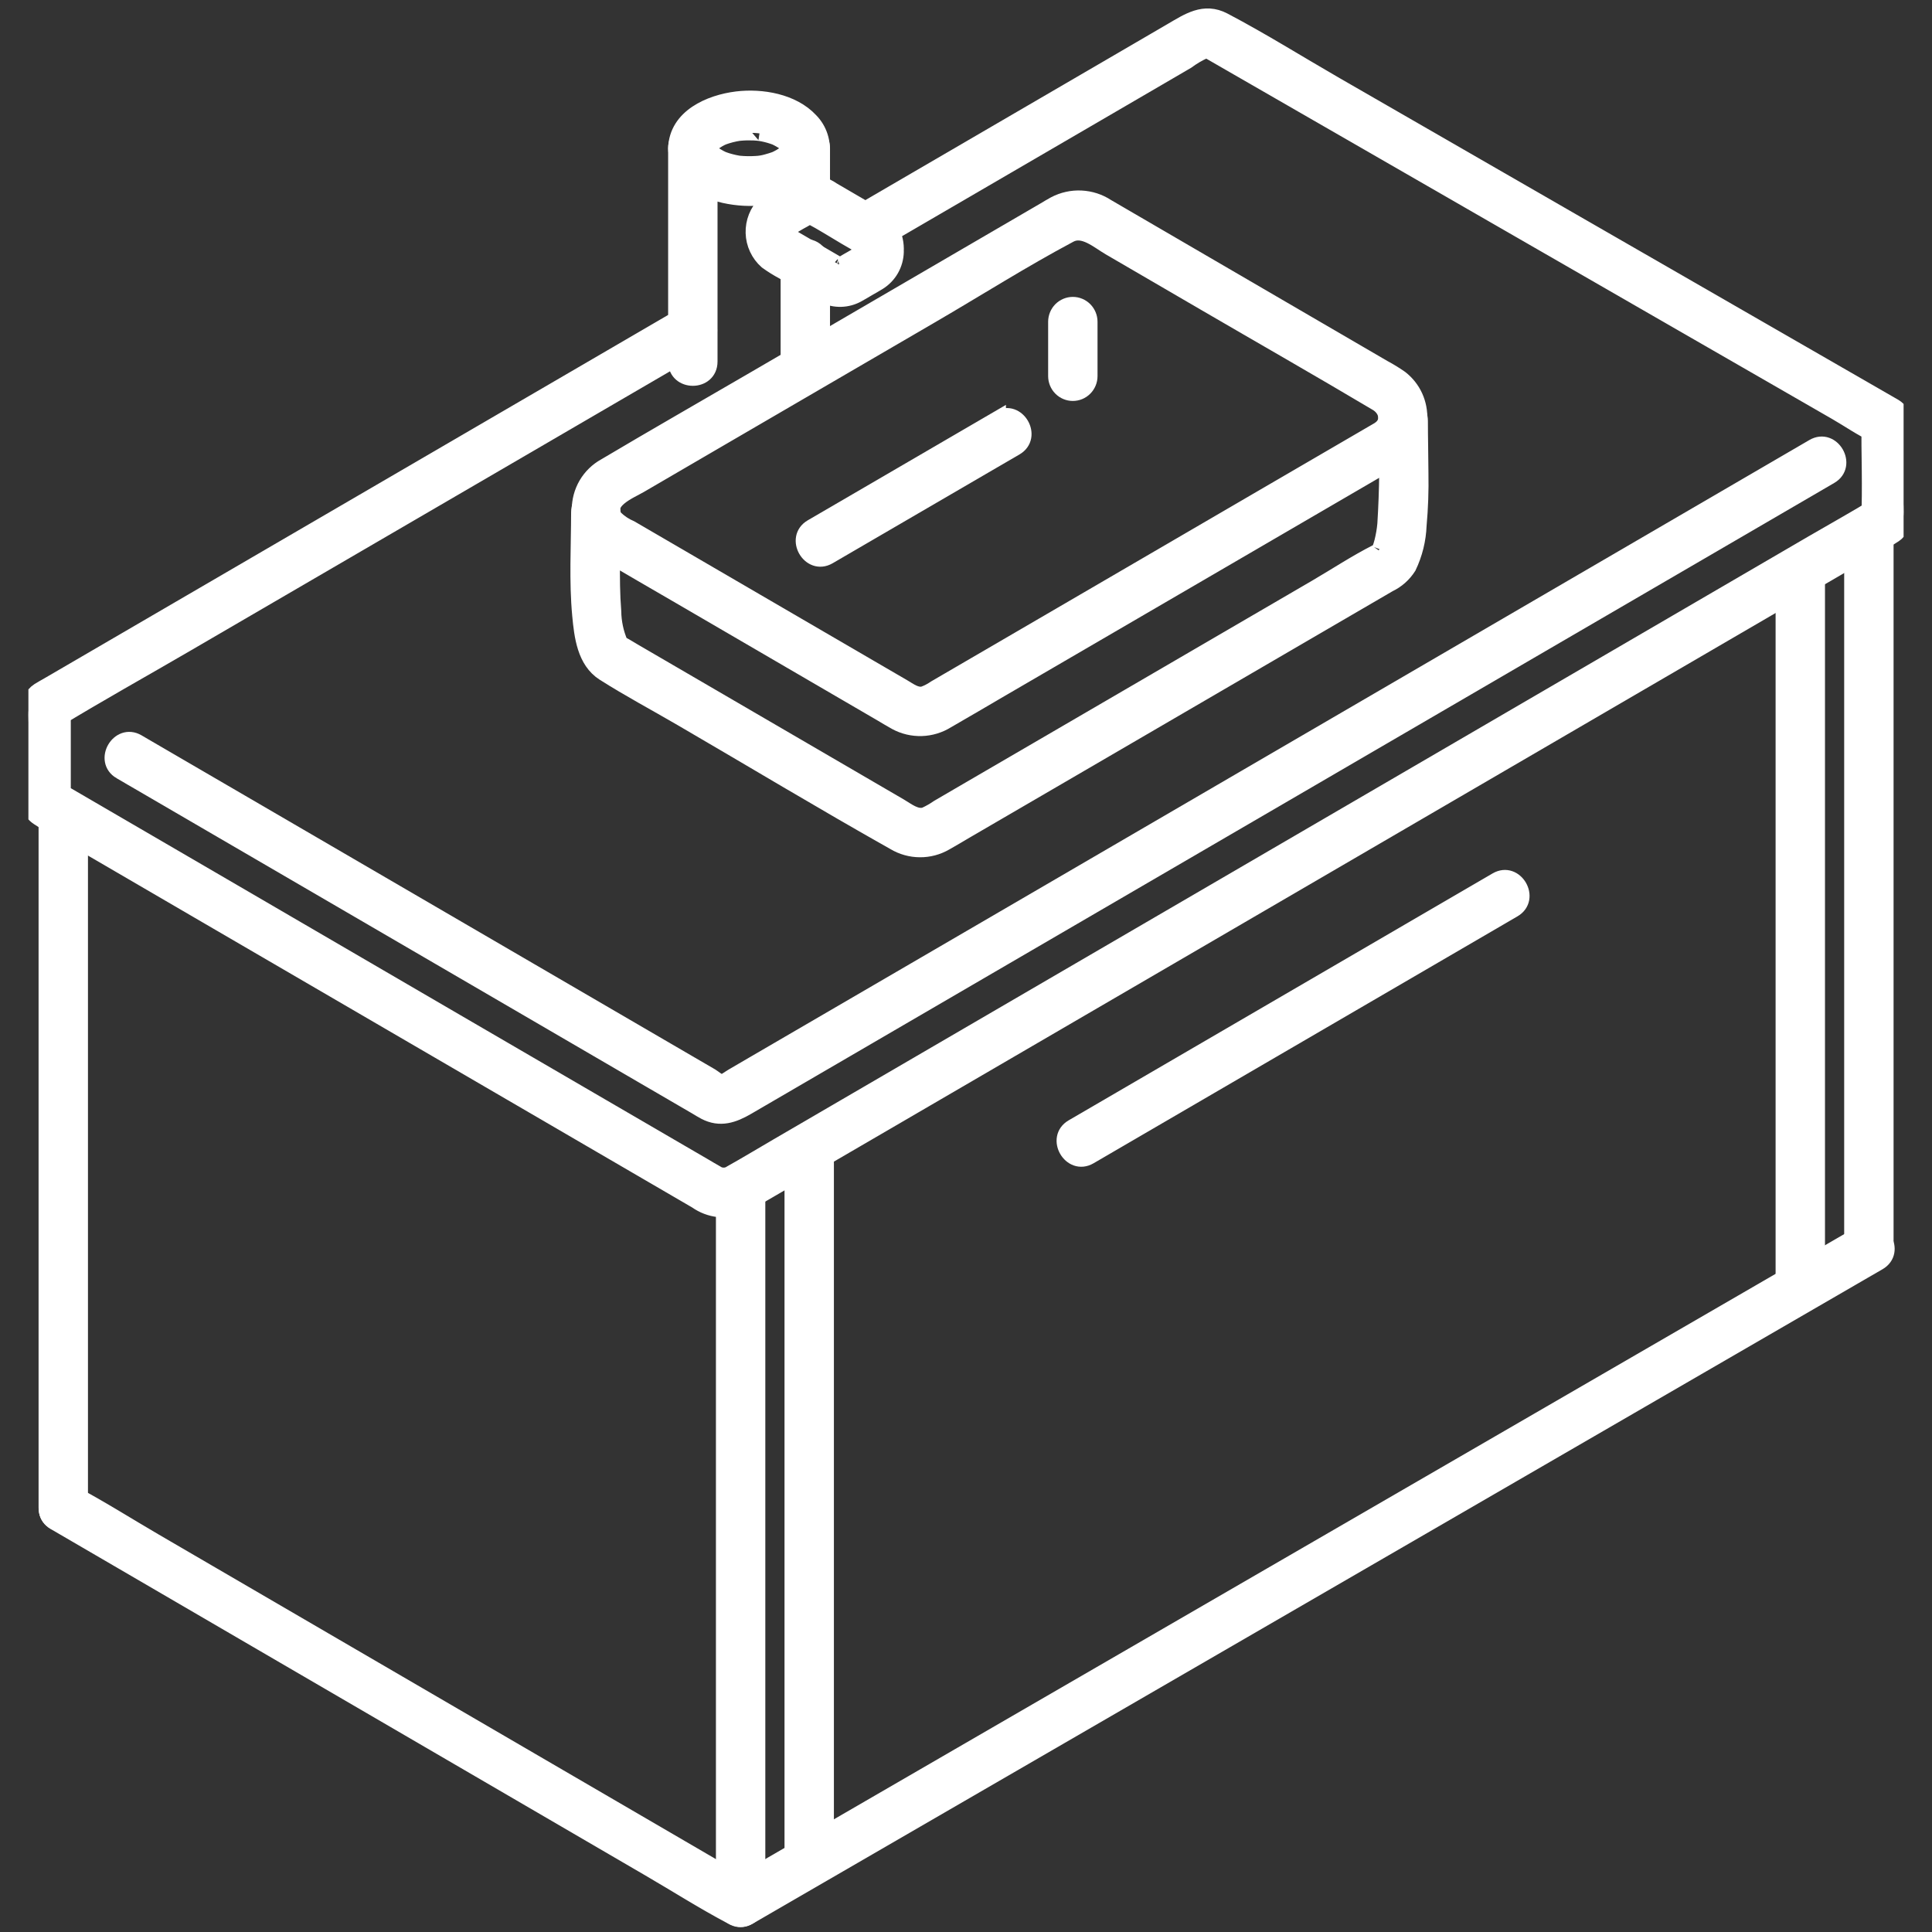
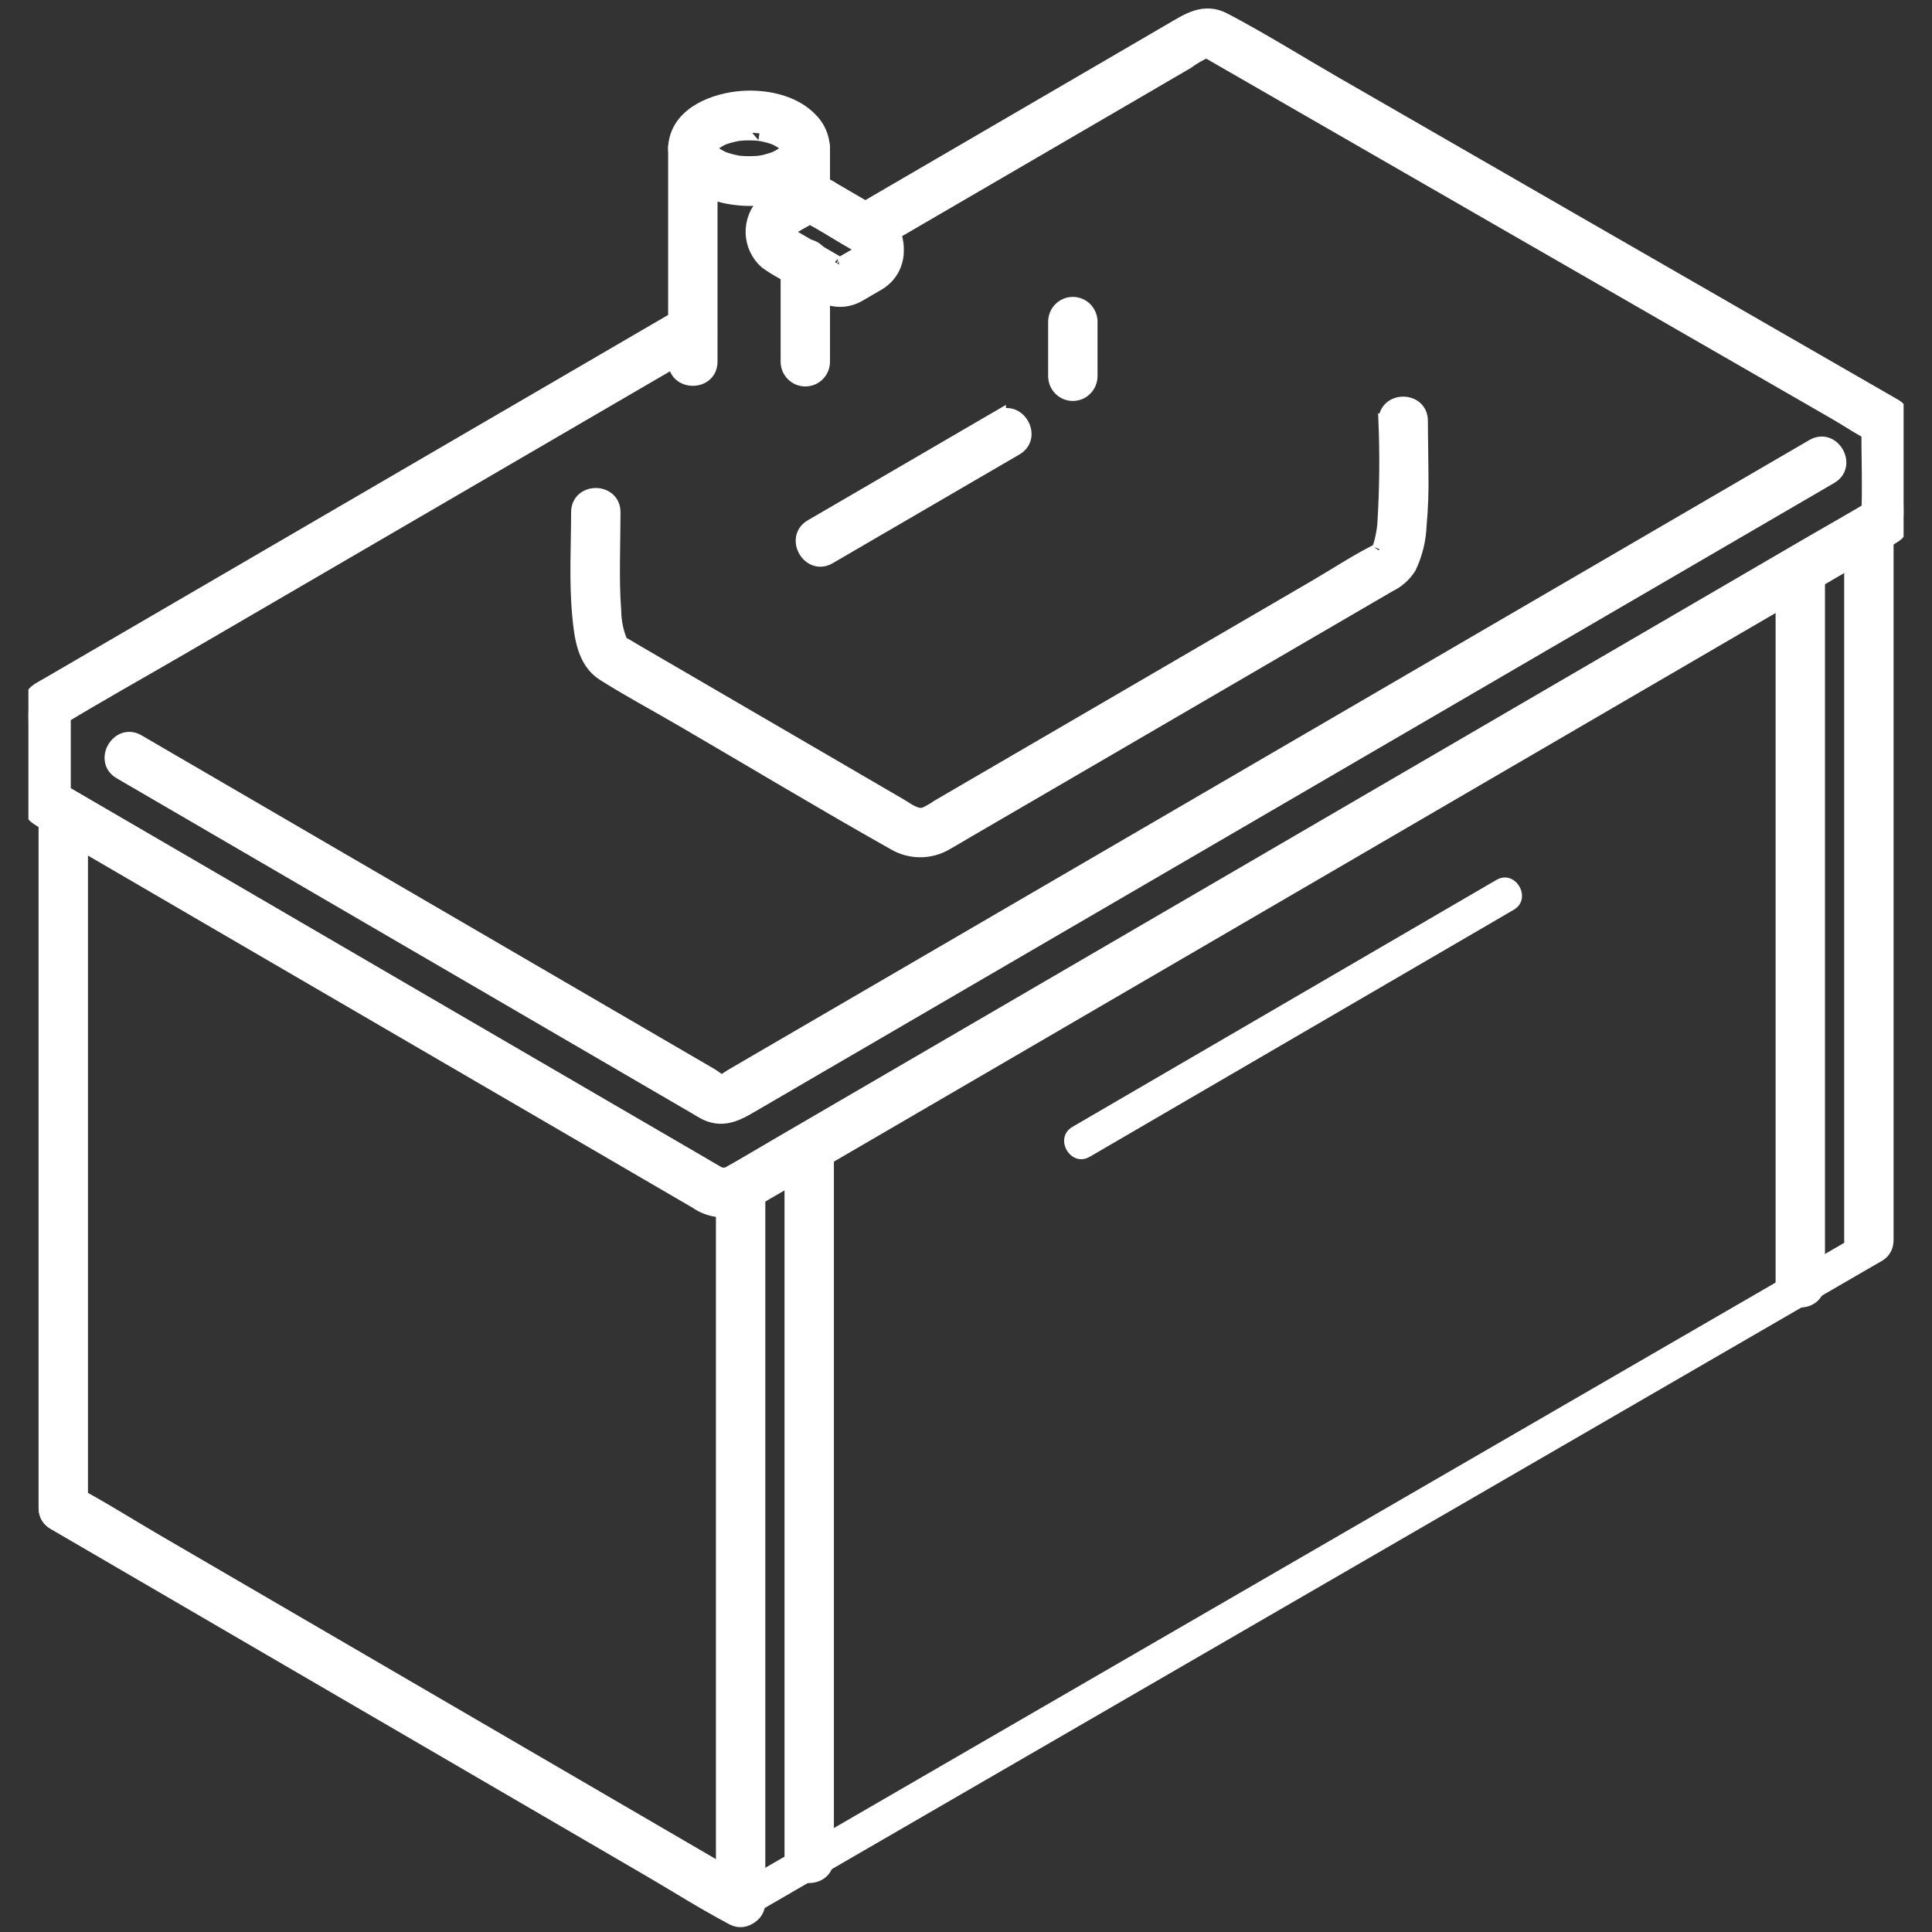
<svg xmlns="http://www.w3.org/2000/svg" width="64" height="64" viewBox="0 0 64 64" fill="none">
  <rect x="0" y="0" width="64" height="64" fill="#333333" stroke="none" />
  <g clip-path="url(#clip0_569_6745)">
    <path d="M26.391 8.244C26.381 8.25 26.372 8.255 26.363 8.261C26.265 8.317 26.186 8.401 26.138 8.504C26.089 8.606 26.073 8.72 26.091 8.832C26.095 8.908 26.118 8.982 26.159 9.045L26.247 9.16C26.317 9.23 26.403 9.281 26.498 9.307L26.649 9.328C26.75 9.328 26.849 9.301 26.936 9.25C26.945 9.244 26.955 9.238 26.964 9.232C27.062 9.177 27.14 9.092 27.189 8.99C27.238 8.888 27.254 8.773 27.235 8.661C27.232 8.586 27.209 8.512 27.168 8.448L27.079 8.332C27.01 8.262 26.923 8.212 26.828 8.185L26.677 8.165C26.577 8.164 26.478 8.191 26.391 8.243V8.244Z" fill="white" stroke="white" stroke-width="0.5" />
    <path d="M28.952 8.076L36.004 3.969L38.455 2.541L39.324 2.034C39.51 1.896 39.709 1.779 39.92 1.685C39.996 1.664 40.037 1.7 40.157 1.768L40.794 2.135L43.149 3.491L50.489 7.717L58.109 12.104L60.813 13.661C61.246 13.91 61.678 14.214 62.133 14.421C62.153 14.43 62.171 14.443 62.19 14.454L61.908 13.959C61.908 15.045 61.951 16.14 61.906 17.225L62.187 16.731C61.479 17.163 60.752 17.567 60.035 17.984L54.52 21.198L46.958 25.604L38.76 30.38L31.25 34.755L25.76 37.953C25.245 38.253 24.735 38.562 24.215 38.853C24.144 38.903 24.059 38.929 23.972 38.929C23.885 38.929 23.8 38.903 23.729 38.853C23.591 38.776 23.455 38.694 23.319 38.614L22.219 37.974C19.856 36.599 17.494 35.223 15.132 33.848L7.008 29.114L2.059 26.232L1.814 26.088L2.095 26.583V23.388L1.814 23.883C3.251 23.007 4.726 22.187 6.18 21.34L16.435 15.367C18.702 14.047 20.968 12.726 23.234 11.405C23.867 11.036 23.296 10.046 22.661 10.415C17.079 13.668 11.497 16.92 5.914 20.171L1.607 22.68C1.497 22.744 1.384 22.804 1.277 22.872C0.828 23.163 0.959 23.793 0.959 24.265V26.295C0.959 26.611 0.959 26.891 1.258 27.088C1.847 27.478 2.49 27.806 3.1 28.161L7.198 30.549C10.677 32.575 14.156 34.601 17.635 36.627C19.005 37.425 20.375 38.223 21.746 39.021C22.185 39.277 22.624 39.532 23.063 39.788C23.282 39.943 23.536 40.04 23.801 40.069C24.067 40.098 24.336 40.058 24.582 39.953C24.733 39.883 24.875 39.792 25.019 39.708L31.013 36.217L40.624 30.618L51.042 24.548L59.338 19.715L61.845 18.254C62.148 18.078 62.47 17.917 62.761 17.72C63.155 17.453 63.045 16.849 63.045 16.434C63.045 15.608 63.045 14.784 63.045 13.959C63.045 13.859 63.019 13.76 62.97 13.674C62.92 13.587 62.849 13.515 62.764 13.464L59.371 11.51L51.864 7.189L44.253 2.805C43.021 2.095 41.804 1.331 40.545 0.67C39.883 0.323 39.355 0.691 38.795 1.017C38.133 1.404 37.469 1.791 36.804 2.178C34.652 3.432 32.5 4.685 30.347 5.939L28.38 7.085C27.747 7.454 28.318 8.444 28.953 8.075L28.952 8.076Z" fill="white" stroke="white" stroke-width="0.5" />
    <path d="M23.519 11.977V4.912C23.519 4.174 22.383 4.173 22.383 4.912V11.977C22.383 12.715 23.519 12.716 23.519 11.977Z" fill="white" stroke="white" stroke-width="0.5" />
    <path d="M27.245 11.979V8.773C27.245 8.621 27.186 8.475 27.079 8.368C26.973 8.26 26.828 8.2 26.677 8.2C26.527 8.2 26.382 8.26 26.276 8.368C26.169 8.475 26.109 8.621 26.109 8.773V11.979C26.109 12.131 26.169 12.277 26.276 12.384C26.382 12.492 26.527 12.552 26.677 12.552C26.828 12.552 26.973 12.492 27.079 12.384C27.186 12.277 27.245 12.131 27.245 11.979Z" fill="white" stroke="white" stroke-width="0.5" />
    <path d="M27.245 6.615V4.913C27.245 4.761 27.186 4.615 27.079 4.508C26.973 4.4 26.828 4.34 26.677 4.34C26.527 4.34 26.382 4.4 26.276 4.508C26.169 4.615 26.109 4.761 26.109 4.913V6.615C26.109 6.767 26.169 6.913 26.276 7.02C26.382 7.128 26.527 7.188 26.677 7.188C26.828 7.188 26.973 7.128 27.079 7.02C27.186 6.913 27.245 6.767 27.245 6.615Z" fill="white" stroke="white" stroke-width="0.5" />
    <path d="M23.518 4.912C23.522 4.805 23.507 4.95 23.508 4.953C23.509 4.957 23.519 4.881 23.525 4.881L23.536 4.845L23.508 4.913C23.52 4.89 23.531 4.867 23.544 4.845C23.557 4.823 23.572 4.801 23.588 4.778C23.573 4.8 23.507 4.862 23.577 4.8C23.599 4.781 23.619 4.76 23.638 4.739C23.707 4.664 23.589 4.764 23.645 4.73C23.7 4.695 23.749 4.658 23.805 4.627C23.833 4.611 23.863 4.595 23.893 4.58C23.906 4.574 24.003 4.531 23.943 4.556C23.883 4.581 23.969 4.547 23.974 4.545C24.008 4.533 24.042 4.521 24.077 4.51C24.168 4.481 24.26 4.458 24.353 4.439C24.392 4.431 24.431 4.424 24.47 4.418C24.444 4.422 24.38 4.426 24.5 4.415C24.583 4.407 24.667 4.402 24.75 4.4C24.825 4.399 24.899 4.4 24.974 4.403C25.015 4.405 25.057 4.408 25.098 4.412C25.125 4.414 25.237 4.43 25.159 4.418C25.31 4.441 25.459 4.478 25.604 4.527C25.639 4.539 25.672 4.551 25.706 4.564C25.683 4.555 25.618 4.519 25.713 4.569C25.779 4.603 25.845 4.637 25.907 4.677C25.934 4.694 25.959 4.713 25.985 4.73C26.051 4.771 25.93 4.664 25.975 4.725C25.986 4.739 26.114 4.868 26.06 4.805C26.007 4.741 26.091 4.859 26.104 4.878C26.155 4.956 26.097 4.867 26.092 4.845C26.097 4.866 26.128 4.931 26.121 4.953C26.123 4.947 26.103 4.806 26.11 4.912C26.116 5.001 26.122 4.872 26.121 4.871C26.145 4.912 26.027 5.058 26.121 4.911C26.097 4.948 26.072 4.99 26.052 5.029C26.019 5.092 26.124 4.967 26.065 5.009C26.038 5.031 26.013 5.057 25.99 5.084C25.926 5.155 25.983 5.096 26.003 5.08C25.978 5.099 25.952 5.117 25.927 5.134C25.872 5.17 25.816 5.203 25.758 5.232C25.728 5.248 25.697 5.263 25.666 5.277C25.689 5.266 25.76 5.243 25.655 5.279C25.576 5.306 25.497 5.332 25.416 5.353C25.292 5.39 25.165 5.412 25.036 5.417C24.857 5.428 24.677 5.426 24.499 5.409C24.488 5.409 24.387 5.394 24.469 5.406C24.421 5.399 24.372 5.389 24.324 5.378C24.241 5.36 24.158 5.338 24.076 5.313C24.042 5.302 24.008 5.288 23.973 5.277C23.874 5.246 23.992 5.29 23.938 5.264C23.871 5.233 23.805 5.197 23.741 5.158C23.714 5.142 23.689 5.123 23.662 5.106C23.549 5.032 23.724 5.179 23.637 5.083C23.618 5.062 23.598 5.042 23.576 5.023C23.502 4.957 23.598 5.078 23.576 5.027C23.567 5.01 23.556 4.994 23.544 4.978C23.505 4.912 23.525 4.878 23.536 4.978C23.534 4.955 23.52 4.928 23.516 4.906C23.493 4.794 23.523 5.035 23.519 4.911C23.519 4.759 23.459 4.614 23.352 4.506C23.246 4.399 23.101 4.338 22.951 4.338C22.8 4.338 22.656 4.399 22.549 4.506C22.443 4.614 22.383 4.759 22.383 4.911C22.408 5.783 23.229 6.306 23.994 6.478C24.834 6.666 25.86 6.594 26.577 6.07C26.904 5.856 27.136 5.521 27.222 5.138C27.256 4.931 27.24 4.718 27.176 4.519C27.112 4.319 27.002 4.137 26.855 3.988C26.263 3.351 25.231 3.178 24.409 3.278C23.52 3.387 22.413 3.859 22.383 4.911C22.384 5.063 22.444 5.208 22.551 5.315C22.657 5.423 22.8 5.483 22.951 5.485C23.1 5.482 23.243 5.42 23.349 5.314C23.455 5.207 23.515 5.063 23.518 4.912Z" fill="white" />
    <path d="M22.383 4.911C22.383 4.759 22.443 4.614 22.549 4.506C22.656 4.399 22.8 4.338 22.951 4.338C23.101 4.338 23.246 4.399 23.352 4.506C23.459 4.614 23.519 4.759 23.519 4.911C23.523 5.035 23.493 4.794 23.516 4.906C23.52 4.928 23.534 4.955 23.536 4.978C23.525 4.878 23.505 4.912 23.544 4.978C23.556 4.994 23.567 5.01 23.576 5.027C23.598 5.078 23.502 4.957 23.576 5.023C23.598 5.042 23.618 5.062 23.637 5.083C23.724 5.179 23.549 5.032 23.662 5.106C23.689 5.123 23.714 5.142 23.741 5.158C23.805 5.197 23.871 5.233 23.938 5.264C23.992 5.29 23.874 5.246 23.973 5.277C24.008 5.288 24.042 5.302 24.076 5.313C24.158 5.338 24.241 5.36 24.324 5.378C24.372 5.389 24.421 5.399 24.469 5.406C24.387 5.394 24.488 5.409 24.499 5.409C24.677 5.426 24.857 5.428 25.036 5.417C25.165 5.412 25.292 5.39 25.416 5.353C25.497 5.332 25.576 5.306 25.655 5.279C25.76 5.243 25.689 5.266 25.666 5.277C25.697 5.263 25.728 5.248 25.758 5.232C25.816 5.203 25.872 5.17 25.927 5.134C25.952 5.117 25.978 5.099 26.003 5.08C25.983 5.096 25.926 5.155 25.99 5.084C26.013 5.057 26.038 5.031 26.065 5.009C26.124 4.967 26.019 5.092 26.052 5.029C26.072 4.99 26.097 4.948 26.121 4.911C26.027 5.058 26.145 4.912 26.121 4.871C26.122 4.872 26.116 5.001 26.11 4.912C26.103 4.806 26.123 4.947 26.121 4.953C26.128 4.931 26.097 4.866 26.092 4.845C26.097 4.867 26.155 4.956 26.104 4.878C26.091 4.859 26.007 4.741 26.06 4.805C26.114 4.868 25.986 4.739 25.975 4.725C25.93 4.664 26.051 4.771 25.985 4.73C25.959 4.713 25.934 4.694 25.907 4.677C25.845 4.637 25.779 4.603 25.713 4.569C25.618 4.519 25.683 4.555 25.706 4.564C25.672 4.551 25.639 4.539 25.604 4.527C25.459 4.478 25.31 4.441 25.159 4.418C25.237 4.43 25.125 4.414 25.098 4.412C25.057 4.408 25.015 4.405 24.974 4.403C24.899 4.4 24.825 4.399 24.75 4.4C24.667 4.402 24.583 4.407 24.5 4.415C24.38 4.426 24.444 4.422 24.47 4.418C24.431 4.424 24.392 4.431 24.353 4.439C24.26 4.458 24.168 4.481 24.077 4.51C24.042 4.521 24.008 4.533 23.974 4.545C23.969 4.547 23.883 4.581 23.943 4.556C24.003 4.531 23.906 4.574 23.893 4.58C23.863 4.595 23.833 4.611 23.805 4.627C23.749 4.658 23.7 4.695 23.645 4.73C23.589 4.764 23.707 4.664 23.638 4.739C23.619 4.76 23.599 4.781 23.577 4.8C23.507 4.862 23.573 4.8 23.588 4.778C23.572 4.801 23.557 4.823 23.544 4.845C23.531 4.867 23.52 4.89 23.508 4.913L23.536 4.845L23.525 4.881C23.519 4.881 23.509 4.957 23.508 4.953C23.507 4.95 23.522 4.805 23.518 4.912C23.515 5.063 23.455 5.207 23.349 5.314C23.243 5.42 23.1 5.482 22.951 5.485C22.8 5.483 22.657 5.423 22.551 5.315C22.444 5.208 22.384 5.063 22.383 4.911ZM22.383 4.911C22.408 5.783 23.229 6.306 23.994 6.478C24.834 6.666 25.86 6.594 26.577 6.07C26.904 5.856 27.136 5.521 27.222 5.138C27.256 4.931 27.24 4.718 27.176 4.519C27.112 4.319 27.002 4.137 26.855 3.988C26.263 3.351 25.231 3.178 24.409 3.278C23.52 3.387 22.413 3.859 22.383 4.911Z" stroke="white" stroke-width="0.5" />
    <path d="M29.688 8.338C29.704 8.075 29.645 7.812 29.517 7.581C29.349 7.347 29.125 7.16 28.866 7.035L27.588 6.29C27.338 6.115 27.04 6.024 26.736 6.032C26.519 6.057 26.31 6.131 26.125 6.249C25.848 6.388 25.584 6.553 25.337 6.742C25.209 6.869 25.109 7.021 25.043 7.188C24.976 7.356 24.945 7.535 24.95 7.716C24.955 7.896 24.997 8.074 25.074 8.237C25.15 8.4 25.259 8.546 25.394 8.665C25.569 8.791 25.752 8.906 25.943 9.007C26.388 9.266 26.827 9.568 27.291 9.79C27.468 9.877 27.662 9.92 27.858 9.915C28.054 9.91 28.246 9.857 28.418 9.761C28.539 9.695 28.657 9.622 28.776 9.553C28.886 9.489 28.999 9.428 29.107 9.36C29.281 9.253 29.426 9.103 29.528 8.925C29.629 8.747 29.685 8.546 29.69 8.34C29.689 8.189 29.629 8.043 29.522 7.936C29.416 7.829 29.272 7.768 29.122 7.767C28.972 7.77 28.829 7.831 28.724 7.938C28.618 8.045 28.557 8.189 28.554 8.34L28.551 8.394C28.558 8.329 28.553 8.33 28.537 8.396L28.551 8.354C28.516 8.411 28.514 8.411 28.545 8.362C28.612 8.294 28.535 8.369 28.508 8.385C28.412 8.442 28.315 8.498 28.218 8.554C28.111 8.616 28.002 8.675 27.897 8.741C27.879 8.752 27.861 8.763 27.84 8.773C27.876 8.755 27.897 8.776 27.815 8.781C27.871 8.776 27.866 8.774 27.797 8.776C27.854 8.785 27.849 8.781 27.781 8.765C27.835 8.808 27.763 8.746 27.742 8.733L27.485 8.584L26.806 8.188L26.209 7.84C26.177 7.82 26.144 7.802 26.111 7.782C26 7.716 26.092 7.766 26.101 7.775L26.123 7.81C26.091 7.752 26.087 7.751 26.108 7.808L26.093 7.758C26.095 7.824 26.095 7.822 26.093 7.753V7.609C26.095 7.54 26.096 7.538 26.093 7.604C26.121 7.485 26.044 7.643 26.123 7.552C26.099 7.58 26.013 7.638 26.111 7.58C26.124 7.572 26.139 7.565 26.152 7.557C26.264 7.49 26.377 7.426 26.489 7.36C26.58 7.307 26.68 7.26 26.766 7.199C26.784 7.186 26.825 7.144 26.776 7.185L26.831 7.168C26.773 7.173 26.778 7.175 26.848 7.173C26.755 7.128 26.921 7.22 26.833 7.174C27.234 7.383 27.62 7.633 28.011 7.862C28.186 7.964 28.362 8.063 28.535 8.168C28.633 8.227 28.547 8.168 28.523 8.139C28.555 8.198 28.559 8.198 28.537 8.141C28.553 8.207 28.558 8.208 28.551 8.143C28.557 8.208 28.558 8.274 28.554 8.34C28.554 8.492 28.613 8.637 28.72 8.745C28.826 8.852 28.971 8.913 29.122 8.913C29.272 8.913 29.417 8.852 29.523 8.745C29.63 8.637 29.689 8.492 29.689 8.34L29.688 8.338Z" fill="white" stroke="white" stroke-width="0.5" />
    <path d="M1.528 27.056V49.942C1.528 50.68 2.664 50.681 2.664 49.942V27.056C2.664 26.318 1.528 26.317 1.528 27.056Z" fill="white" stroke="white" stroke-width="0.5" />
    <path d="M23.966 39.656V63.008C23.966 63.745 25.102 63.746 25.102 63.008V39.656C25.102 38.918 23.966 38.917 23.966 39.656Z" fill="white" stroke="white" stroke-width="0.5" />
    <path d="M26.238 38.222V61.574C26.238 62.312 27.374 62.313 27.374 61.574V38.222C27.374 37.485 26.238 37.484 26.238 38.222Z" fill="white" stroke="white" stroke-width="0.5" />
    <path d="M61.341 17.568V41.077C61.341 41.814 62.477 41.816 62.477 41.077V17.568C62.477 16.83 61.341 16.829 61.341 17.568Z" fill="white" stroke="white" stroke-width="0.5" />
    <path d="M59.069 19V42.509C59.069 43.246 60.205 43.248 60.205 42.509V19C60.205 18.262 59.069 18.261 59.069 19Z" fill="white" stroke="white" stroke-width="0.5" />
    <path d="M3.989 25.564L7.354 27.524L14.526 31.701L21.238 35.611L23.052 36.667C23.148 36.725 23.244 36.785 23.343 36.837C23.855 37.108 24.304 36.945 24.758 36.681L28.764 34.347L35.474 30.438L43.444 25.796L51.203 21.276L57.361 17.69L60.498 15.863L60.638 15.781C61.27 15.413 60.699 14.422 60.064 14.792L57.918 16.042L52.416 19.247L44.964 23.588L36.966 28.247L29.828 32.405L24.954 35.243L24.257 35.65C24.169 35.7 23.978 35.847 23.907 35.842C23.81 35.835 23.646 35.691 23.566 35.643L22.805 35.2L16.822 31.715L9.436 27.413L4.794 24.71L4.563 24.575C3.929 24.206 3.356 25.196 3.989 25.565V25.564Z" fill="white" stroke="white" stroke-width="0.5" />
    <path d="M45.913 13.943C45.959 15.082 45.947 16.224 45.876 17.362C45.858 17.559 45.824 17.754 45.776 17.946C45.755 18.029 45.729 18.11 45.699 18.19C45.71 18.162 45.659 18.25 45.662 18.245C45.577 18.35 45.719 18.207 45.665 18.242C45.644 18.256 45.623 18.269 45.6 18.28C44.912 18.628 44.255 19.064 43.588 19.453L35.577 24.12L32.106 26.141L31.074 26.743C30.939 26.837 30.797 26.918 30.648 26.987C30.356 27.092 30.052 26.838 29.812 26.698L28.437 25.897L24.327 23.503L20.993 21.561C20.87 21.49 20.749 21.411 20.624 21.346C20.6 21.333 20.575 21.319 20.552 21.304C20.548 21.301 20.544 21.299 20.54 21.296C20.513 21.278 20.632 21.375 20.574 21.325C20.485 21.246 20.577 21.336 20.552 21.296C20.41 20.966 20.335 20.611 20.33 20.251C20.285 19.694 20.283 19.134 20.287 18.576C20.29 18.041 20.304 17.505 20.305 16.969C20.305 16.232 19.169 16.231 19.169 16.969C19.167 18.105 19.099 19.249 19.205 20.382C19.27 21.073 19.364 21.9 19.999 22.305C20.833 22.835 21.713 23.303 22.567 23.801C24.917 25.169 27.25 26.575 29.619 27.909C29.877 28.064 30.171 28.146 30.471 28.148C30.77 28.151 31.066 28.072 31.325 27.921C31.549 27.796 31.769 27.663 31.99 27.533L35.057 25.747L43.512 20.821L46.013 19.364C46.281 19.237 46.508 19.035 46.667 18.784C46.874 18.353 46.99 17.883 47.008 17.405C47.06 16.828 47.08 16.249 47.069 15.67C47.067 15.094 47.051 14.518 47.051 13.943C47.051 13.205 45.915 13.204 45.915 13.943H45.913Z" fill="white" stroke="white" stroke-width="0.5" />
    <path d="M33.073 13.847L27.645 17.009L26.884 17.452C26.251 17.821 26.822 18.812 27.457 18.442L32.869 15.29L33.646 14.838C34.279 14.469 33.708 13.478 33.073 13.848V13.847Z" fill="white" stroke="white" stroke-width="0.5" />
    <path d="M34.971 10.659V12.459C34.971 12.611 35.031 12.757 35.137 12.864C35.244 12.972 35.388 13.032 35.539 13.032C35.689 13.032 35.834 12.972 35.94 12.864C36.047 12.757 36.107 12.611 36.107 12.459V10.659C36.107 10.507 36.047 10.361 35.94 10.253C35.834 10.146 35.689 10.085 35.539 10.085C35.388 10.085 35.244 10.146 35.137 10.253C35.031 10.361 34.971 10.507 34.971 10.659Z" fill="white" stroke="white" stroke-width="0.5" />
-     <path d="M45.679 14.22L41.771 16.496L34.538 20.711L31.786 22.314L30.979 22.784C30.86 22.867 30.731 22.935 30.596 22.985C30.353 23.048 30.128 22.866 29.927 22.75L28.858 22.128L25.425 20.129L21.998 18.133L20.899 17.493C20.707 17.412 20.532 17.295 20.383 17.149C20.004 16.614 20.862 16.279 21.201 16.082L23.652 14.653L30.841 10.465C32.372 9.574 33.881 8.615 35.446 7.783C35.888 7.548 36.373 7.987 36.752 8.208L39.872 10.025C41.782 11.138 43.704 12.234 45.604 13.364C45.932 13.559 46.045 13.984 45.676 14.22C45.06 14.614 45.63 15.607 46.25 15.21C46.475 15.073 46.664 14.882 46.8 14.655C46.936 14.427 47.014 14.169 47.029 13.904C47.043 13.639 46.993 13.374 46.883 13.132C46.773 12.891 46.605 12.681 46.396 12.519C46.216 12.394 46.029 12.279 45.836 12.176L42.936 10.487L36.678 6.842C36.421 6.672 36.123 6.576 35.815 6.561C35.508 6.546 35.203 6.615 34.93 6.759C34.814 6.821 34.701 6.892 34.587 6.959L32.357 8.258L25.002 12.543C23.348 13.507 21.686 14.456 20.04 15.434C19.782 15.576 19.566 15.786 19.416 16.042C19.267 16.298 19.189 16.59 19.191 16.888C19.192 17.185 19.274 17.476 19.427 17.73C19.581 17.984 19.799 18.191 20.06 18.33C20.837 18.788 21.619 19.238 22.399 19.692L29.192 23.649C29.353 23.743 29.512 23.843 29.675 23.931C29.938 24.073 30.234 24.142 30.532 24.133C30.831 24.123 31.121 24.035 31.375 23.877C31.971 23.536 32.562 23.185 33.156 22.839L40.289 18.684L45.945 15.389L46.249 15.212C46.885 14.841 46.314 13.85 45.679 14.22Z" fill="white" stroke="white" stroke-width="0.5" />
    <path d="M36.1 38.319L50.143 30.139C50.776 29.77 50.205 28.779 49.57 29.149L49.299 29.307C48.666 29.675 49.238 30.666 49.873 30.296L50.143 30.139L49.57 29.149L35.526 37.329C34.893 37.698 35.465 38.689 36.1 38.319Z" fill="white" />
-     <path d="M50.143 30.139L36.1 38.319C35.465 38.689 34.893 37.698 35.526 37.329L49.57 29.149M50.143 30.139C50.776 29.77 50.205 28.779 49.57 29.149M50.143 30.139L49.873 30.296C49.238 30.666 48.666 29.675 49.299 29.307L49.57 29.149M50.143 30.139L49.57 29.149" stroke="white" stroke-width="0.5" />
    <path d="M24.821 63.501L39.406 55.053L53.991 46.605L62.237 41.828C62.871 41.461 62.3 40.47 61.664 40.839L60.944 41.256C60.31 41.623 60.882 42.614 61.517 42.245L62.237 41.828L61.664 40.839L47.079 49.287L32.493 57.735L24.248 62.512C23.614 62.879 24.185 63.87 24.821 63.501Z" fill="white" />
-     <path d="M62.237 41.828L53.991 46.605L39.406 55.053L24.821 63.501C24.185 63.87 23.614 62.879 24.248 62.512L32.493 57.735L47.079 49.287L61.664 40.839M62.237 41.828C62.871 41.461 62.3 40.47 61.664 40.839M62.237 41.828L61.517 42.245C60.882 42.614 60.31 41.623 60.944 41.256L61.664 40.839M62.237 41.828L61.664 40.839" stroke="white" stroke-width="0.5" />
    <path d="M24.82 62.519L22.588 61.218L17.227 58.095L10.743 54.318L5.139 51.053C4.236 50.527 3.346 49.96 2.422 49.471C2.409 49.464 2.395 49.455 2.382 49.447C1.748 49.078 1.175 50.068 1.809 50.437L4.041 51.737L9.402 54.861L15.886 58.638L21.49 61.903C22.393 62.428 23.284 62.996 24.207 63.485C24.22 63.492 24.233 63.501 24.247 63.508C24.881 63.878 25.454 62.888 24.82 62.519Z" fill="white" stroke="white" stroke-width="0.5" />
  </g>
  <defs>
    <clipPath id="clip0_569_6745">
      <rect width="62.118" height="64" fill="white" transform="translate(0.941)" />
    </clipPath>
  </defs>
</svg>